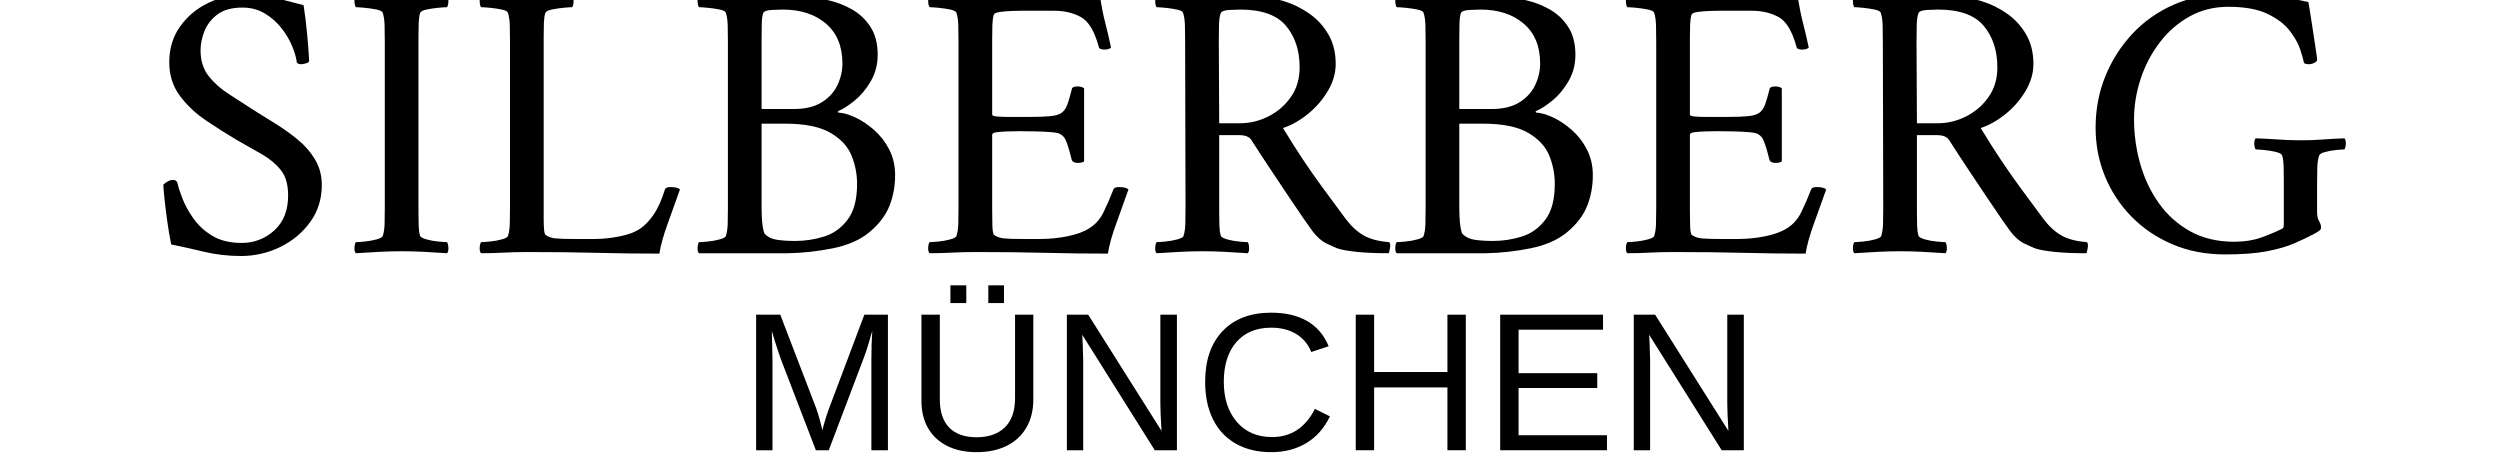
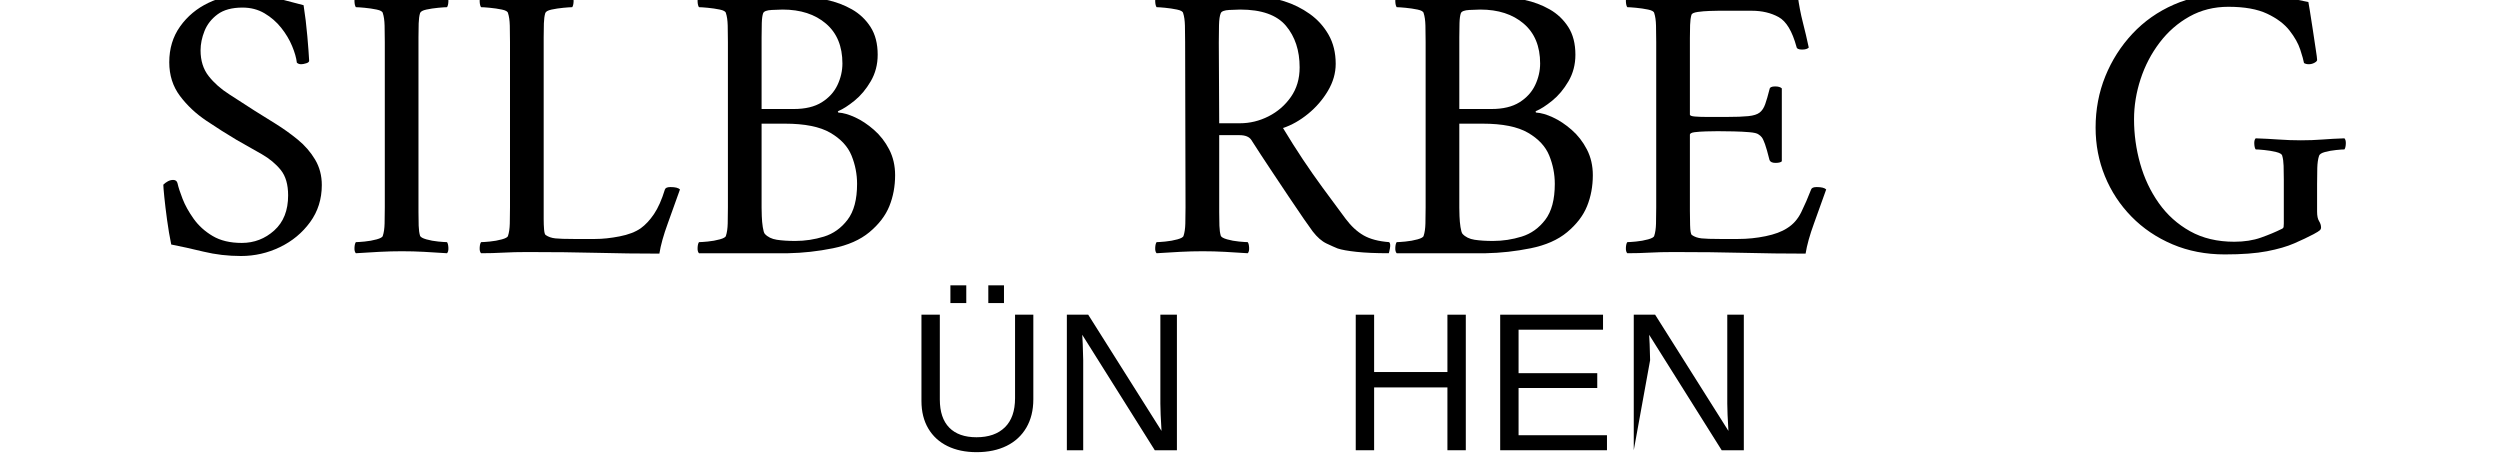
<svg xmlns="http://www.w3.org/2000/svg" version="1.0" preserveAspectRatio="xMidYMid meet" height="1500" viewBox="0 0 6000 1125" zoomAndPan="magnify" width="8000">
  <defs>
    <g />
    <clipPath id="f7ad4b525c">
      <path clip-rule="nonzero" d="M 48 0 L 430 0 L 430 615 L 48 615 Z M 48 0" />
    </clipPath>
    <clipPath id="113674ee70">
      <path clip-rule="nonzero" d="M 507 0 L 734 0 L 734 608 L 507 608 Z M 507 0" />
    </clipPath>
    <clipPath id="d6fc9a02fd">
      <path clip-rule="nonzero" d="M 807 0 L 1289 0 L 1289 609 L 807 609 Z M 807 0" />
    </clipPath>
    <clipPath id="4c40eb1323">
      <path clip-rule="nonzero" d="M 1330 0 L 1806 0 L 1806 608 L 1330 608 Z M 1330 0" />
    </clipPath>
    <clipPath id="d42cb0cc79">
      <path clip-rule="nonzero" d="M 1884 0 L 2366 0 L 2366 609 L 1884 609 Z M 1884 0" />
    </clipPath>
    <clipPath id="665ab3e9e0">
      <path clip-rule="nonzero" d="M 2429 0 L 2995 0 L 2995 608 L 2429 608 Z M 2429 0" />
    </clipPath>
    <clipPath id="b7d98db719">
      <path clip-rule="nonzero" d="M 3005 0 L 3480 0 L 3480 608 L 3005 608 Z M 3005 0" />
    </clipPath>
    <clipPath id="66b49de09d">
      <path clip-rule="nonzero" d="M 3558 0 L 4040 0 L 4040 609 L 3558 609 Z M 3558 0" />
    </clipPath>
    <clipPath id="974acc796d">
-       <path clip-rule="nonzero" d="M 4103 0 L 4670 0 L 4670 608 L 4103 608 Z M 4103 0" />
-     </clipPath>
+       </clipPath>
    <clipPath id="ffc07bd708">
      <path clip-rule="nonzero" d="M 4686 0 L 5288 0 L 5288 611 L 4686 611 Z M 4686 0" />
    </clipPath>
    <clipPath id="d5bb32e98e">
      <rect height="1125" y="0" width="5322" x="0" />
    </clipPath>
    <clipPath id="cc5c1e4278">
      <rect height="459" y="0" width="2466" x="0" />
    </clipPath>
  </defs>
  <g transform="matrix(1, 0, 0, 1, 343, -0)">
    <g clip-path="url(#d5bb32e98e)">
      <g clip-path="url(#f7ad4b525c)">
        <g fill-opacity="1" fill="#000000">
          <g transform="translate(3.316, 604.904)">
            <g>
              <path d="M 242.484 -618.094 C 262.141 -618.094 278.461 -616.984 291.453 -614.766 C 304.453 -612.547 317.766 -609.535 331.391 -605.734 C 345.023 -601.93 361.988 -597.492 382.281 -592.422 C 386.082 -568.328 389.094 -543.441 391.312 -517.766 C 393.531 -492.098 394.957 -472.926 395.594 -460.25 C 396.227 -457.082 394.008 -454.707 388.938 -453.125 C 383.863 -451.539 379.742 -450.75 376.578 -450.75 C 372.141 -450.75 368.648 -452.016 366.109 -454.547 C 364.836 -465.961 361.031 -479.273 354.688 -494.484 C 348.352 -509.691 339.641 -524.27 328.547 -538.219 C 317.453 -552.164 304.141 -563.734 288.609 -572.922 C 273.078 -582.117 255.484 -586.719 235.828 -586.719 C 210.473 -586.719 190.504 -581.328 175.922 -570.547 C 161.336 -559.766 150.875 -546.453 144.531 -530.609 C 138.195 -514.766 135.031 -499.238 135.031 -484.031 C 135.031 -459.301 141.523 -438.691 154.516 -422.203 C 167.516 -405.723 184 -391.145 203.969 -378.469 C 223.945 -365.789 244.078 -352.797 264.359 -339.484 C 279.578 -329.973 296.379 -319.508 314.766 -308.094 C 333.148 -296.688 350.898 -284.008 368.016 -270.062 C 385.129 -256.113 399.07 -240.102 409.844 -222.031 C 420.625 -203.969 426.016 -183.523 426.016 -160.703 C 426.016 -127.109 416.664 -97.473 397.969 -71.797 C 379.27 -46.117 355.18 -26.145 325.703 -11.875 C 296.223 2.383 265 9.516 232.031 9.516 C 200.969 9.516 171.008 6.031 142.156 -0.938 C 113.312 -7.914 87.477 -13.625 64.656 -18.062 C 60.852 -36.445 57.523 -56.098 54.672 -77.016 C 51.828 -97.941 49.609 -116.328 48.016 -132.172 C 46.43 -148.023 45.641 -157.852 45.641 -161.656 C 48.816 -164.832 52.461 -167.531 56.578 -169.75 C 60.703 -171.969 64.984 -173.078 69.422 -173.078 C 75.129 -173.078 78.613 -170.223 79.875 -164.516 C 81.781 -155.641 85.742 -143.438 91.766 -127.906 C 97.785 -112.375 106.66 -96.363 118.391 -79.875 C 130.117 -63.395 145.332 -49.609 164.031 -38.516 C 182.738 -27.422 206.039 -21.875 233.938 -21.875 C 263.727 -21.875 289.719 -31.859 311.906 -51.828 C 334.094 -71.797 345.188 -99.848 345.188 -135.984 C 345.188 -161.973 339.32 -182.258 327.594 -196.844 C 315.863 -211.426 300.648 -224.102 281.953 -234.875 C 263.254 -245.656 243.125 -257.066 221.562 -269.109 C 198.113 -283.055 173.867 -298.43 148.828 -315.234 C 123.785 -332.035 102.703 -351.848 85.578 -374.672 C 68.461 -397.492 59.906 -424.438 59.906 -455.5 C 59.906 -488.469 68.617 -517.148 86.047 -541.547 C 103.484 -565.953 126.148 -584.812 154.047 -598.125 C 181.941 -611.438 211.422 -618.094 242.484 -618.094 Z M 242.484 -618.094" />
            </g>
          </g>
        </g>
      </g>
      <g clip-path="url(#113674ee70)">
        <g fill-opacity="1" fill="#000000">
          <g transform="translate(469.252, 604.904)">
            <g>
              <path d="M 152.156 -610.484 C 170.539 -610.484 188.445 -610.957 205.875 -611.906 C 223.312 -612.863 241.539 -613.66 260.562 -614.297 C 263.094 -611.754 264.195 -607.312 263.875 -600.969 C 263.562 -594.633 262.457 -590.195 260.562 -587.656 C 256.75 -587.656 249.77 -587.18 239.625 -586.234 C 229.488 -585.285 219.984 -583.859 211.109 -581.953 C 202.234 -580.055 197.16 -577.207 195.891 -573.406 C 193.992 -567.062 192.883 -558.816 192.562 -548.672 C 192.25 -538.523 192.094 -527.43 192.094 -515.391 C 192.094 -513.492 192.094 -511.594 192.094 -509.688 C 192.094 -507.789 192.094 -505.895 192.094 -504 L 192.094 -107.453 C 192.094 -105.555 192.094 -103.656 192.094 -101.75 C 192.094 -99.844 192.094 -97.941 192.094 -96.047 C 192.094 -84.004 192.25 -73.066 192.562 -63.234 C 192.883 -53.41 193.992 -45.328 195.891 -38.984 C 197.16 -35.816 202.234 -32.961 211.109 -30.422 C 219.984 -27.891 229.488 -26.148 239.625 -25.203 C 249.77 -24.254 256.75 -23.781 260.562 -23.781 C 262.457 -21.238 263.562 -16.797 263.875 -10.453 C 264.195 -4.117 263.094 0.316 260.562 2.859 C 241.539 1.586 223.312 0.477 205.875 -0.469 C 188.445 -1.426 170.539 -1.906 152.156 -1.906 C 134.406 -1.906 116.336 -1.426 97.953 -0.469 C 79.566 0.477 60.863 1.586 41.844 2.859 C 39.301 0.316 38.188 -4.117 38.5 -10.453 C 38.82 -16.797 39.938 -21.238 41.844 -23.781 C 45.645 -23.781 52.617 -24.254 62.766 -25.203 C 72.91 -26.148 82.578 -27.891 91.766 -30.422 C 100.953 -32.961 105.863 -35.816 106.5 -38.984 C 109.039 -46.598 110.469 -56.426 110.781 -68.469 C 111.102 -80.508 111.266 -93.504 111.266 -107.453 L 111.266 -504 C 111.266 -517.938 111.102 -531.082 110.781 -543.438 C 110.469 -555.801 109.039 -565.789 106.5 -573.406 C 105.863 -577.207 100.953 -580.055 91.766 -581.953 C 82.578 -583.859 72.91 -585.285 62.766 -586.234 C 52.617 -587.18 45.645 -587.656 41.844 -587.656 C 39.938 -590.195 38.82 -594.633 38.5 -600.969 C 38.188 -607.312 39.301 -611.754 41.844 -614.297 C 60.863 -613.66 79.566 -612.863 97.953 -611.906 C 116.336 -610.957 134.406 -610.484 152.156 -610.484 Z M 152.156 -610.484" />
            </g>
          </g>
        </g>
      </g>
      <g clip-path="url(#d6fc9a02fd)">
        <g fill-opacity="1" fill="#000000">
          <g transform="translate(769.734, 604.904)">
            <g>
              <path d="M 192.094 -107.453 C 192.094 -106.18 192.094 -104.281 192.094 -101.75 C 192.094 -96.039 192.094 -88.586 192.094 -79.391 C 192.094 -70.203 192.406 -61.805 193.031 -54.203 C 193.664 -46.598 194.938 -42.16 196.844 -40.891 C 203.188 -36.453 210.953 -33.754 220.141 -32.797 C 229.336 -31.848 243.758 -31.375 263.406 -31.375 L 315.719 -31.375 C 333.469 -31.375 352.957 -33.438 374.188 -37.562 C 395.426 -41.688 412.383 -48.188 425.062 -57.062 C 436.477 -65.301 447.098 -76.707 456.922 -91.281 C 466.754 -105.863 475.473 -125.52 483.078 -150.25 C 484.348 -154.051 488.785 -155.953 496.391 -155.953 C 507.785 -155.953 515.391 -154.051 519.203 -150.25 C 510.336 -124.883 500.672 -97.938 490.203 -69.406 C 479.742 -40.883 472.93 -16.484 469.766 3.797 C 419.68 3.797 369.914 3.16 320.469 1.891 C 271.02 0.629 215.227 0 153.094 0 C 131.539 0 112.207 0.473 95.094 1.422 C 77.977 2.379 60.227 2.859 41.844 2.859 C 39.301 0.316 38.188 -4.117 38.5 -10.453 C 38.82 -16.797 39.938 -21.238 41.844 -23.781 C 45.645 -23.781 52.617 -24.254 62.766 -25.203 C 72.91 -26.148 82.578 -27.891 91.766 -30.422 C 100.953 -32.961 105.863 -35.816 106.5 -38.984 C 109.039 -46.598 110.469 -56.426 110.781 -68.469 C 111.102 -80.508 111.266 -93.504 111.266 -107.453 L 111.266 -504 C 111.266 -517.938 111.102 -531.082 110.781 -543.438 C 110.469 -555.801 109.039 -565.789 106.5 -573.406 C 105.863 -577.207 100.953 -580.055 91.766 -581.953 C 82.578 -583.859 72.91 -585.285 62.766 -586.234 C 52.617 -587.18 45.645 -587.656 41.844 -587.656 C 39.938 -590.195 38.82 -594.633 38.5 -600.969 C 38.188 -607.312 39.301 -611.754 41.844 -614.297 C 60.863 -613.66 79.566 -612.863 97.953 -611.906 C 116.336 -610.957 134.406 -610.484 152.156 -610.484 C 170.539 -610.484 188.445 -610.957 205.875 -611.906 C 223.312 -612.863 241.539 -613.66 260.562 -614.297 C 263.094 -611.754 264.195 -607.312 263.875 -600.969 C 263.562 -594.633 262.457 -590.195 260.562 -587.656 C 256.75 -587.656 249.77 -587.18 239.625 -586.234 C 229.488 -585.285 219.984 -583.859 211.109 -581.953 C 202.234 -580.055 197.16 -577.207 195.891 -573.406 C 193.992 -567.062 192.883 -558.816 192.562 -548.672 C 192.25 -538.523 192.094 -527.43 192.094 -515.391 C 192.094 -513.492 192.094 -511.594 192.094 -509.688 C 192.094 -507.789 192.094 -505.895 192.094 -504 Z M 192.094 -107.453" />
            </g>
          </g>
        </g>
      </g>
      <g clip-path="url(#4c40eb1323)">
        <g fill-opacity="1" fill="#000000">
          <g transform="translate(1292.723, 604.904)">
            <g>
              <path d="M 283.375 -612.391 C 304.301 -612.391 325.859 -610.008 348.047 -605.25 C 370.234 -600.5 390.52 -592.895 408.906 -582.438 C 427.289 -571.977 442.188 -557.867 453.594 -540.109 C 465.008 -522.359 470.719 -500.176 470.719 -473.562 C 470.719 -450.102 465.172 -428.863 454.078 -409.844 C 442.984 -390.832 429.984 -375.301 415.078 -363.25 C 400.18 -351.207 387.348 -342.969 376.578 -338.531 C 374.672 -337.258 374.672 -335.992 376.578 -334.734 C 387.984 -334.098 401.289 -330.289 416.5 -323.312 C 431.719 -316.344 446.773 -306.359 461.672 -293.359 C 476.578 -280.367 488.781 -264.68 498.281 -246.297 C 507.789 -227.91 512.547 -207.305 512.547 -184.484 C 512.547 -157.859 507.953 -133.133 498.766 -110.312 C 489.578 -87.488 473.57 -66.566 450.75 -47.547 C 428.562 -29.16 399.398 -16.32 363.266 -9.031 C 327.129 -1.738 291.305 2.223 255.797 2.859 L 41.844 2.859 C 39.301 0.316 38.188 -4.117 38.5 -10.453 C 38.82 -16.797 39.938 -21.238 41.844 -23.781 C 45.645 -23.781 52.617 -24.254 62.766 -25.203 C 72.91 -26.148 82.578 -27.891 91.766 -30.422 C 100.953 -32.961 105.863 -35.816 106.5 -38.984 C 109.039 -46.598 110.469 -56.426 110.781 -68.469 C 111.102 -80.508 111.266 -93.504 111.266 -107.453 L 111.266 -504 C 111.266 -517.938 111.102 -531.082 110.781 -543.438 C 110.469 -555.801 109.039 -565.789 106.5 -573.406 C 105.863 -577.207 100.953 -580.055 91.766 -581.953 C 82.578 -583.859 72.91 -585.285 62.766 -586.234 C 52.617 -587.18 45.645 -587.656 41.844 -587.656 C 39.938 -590.195 38.82 -594.633 38.5 -600.969 C 38.188 -607.312 39.301 -611.754 41.844 -614.297 C 60.863 -613.66 79.566 -612.863 97.953 -611.906 C 116.336 -610.957 134.406 -610.484 152.156 -610.484 C 170.539 -610.484 190.191 -610.801 211.109 -611.438 C 232.023 -612.07 256.113 -612.391 283.375 -612.391 Z M 192.094 -308.109 L 192.094 -106.5 C 192.094 -102.062 192.25 -95.242 192.562 -86.047 C 192.883 -76.859 193.676 -68.145 194.938 -59.906 C 196.207 -51.664 197.797 -46.281 199.703 -43.75 C 206.672 -36.133 216.336 -31.375 228.703 -29.469 C 241.066 -27.57 255.805 -26.625 272.922 -26.625 C 296.379 -26.625 319.359 -30.109 341.859 -37.078 C 364.367 -44.055 383.227 -57.531 398.438 -77.5 C 413.656 -97.469 421.266 -126.156 421.266 -163.562 C 421.266 -187.02 416.828 -209.68 407.953 -231.547 C 399.078 -253.422 382.117 -271.648 357.078 -286.234 C 332.035 -300.816 295.738 -308.109 248.188 -308.109 Z M 192.094 -343.281 L 269.109 -343.281 C 297.004 -343.281 319.508 -348.672 336.625 -359.453 C 353.75 -370.234 366.27 -384.02 374.188 -400.812 C 382.113 -417.613 386.078 -434.891 386.078 -452.641 C 386.078 -493.836 372.922 -525.688 346.609 -548.188 C 320.305 -570.695 285.598 -581.953 242.484 -581.953 C 236.785 -581.953 228.07 -581.633 216.344 -581 C 204.613 -580.375 197.797 -577.844 195.891 -573.406 C 193.992 -568.332 192.883 -560.406 192.562 -549.625 C 192.25 -538.844 192.094 -527.43 192.094 -515.391 C 192.094 -512.867 192.094 -510.656 192.094 -508.75 C 192.094 -506.852 192.094 -504.953 192.094 -503.047 Z M 192.094 -343.281" />
            </g>
          </g>
        </g>
      </g>
      <g clip-path="url(#d42cb0cc79)">
        <g fill-opacity="1" fill="#000000">
          <g transform="translate(1846.142, 604.904)">
            <g>
-               <path d="M 152.156 -610.484 C 195.895 -610.484 244.07 -611.43 296.688 -613.328 C 349.312 -615.234 400.664 -616.188 450.75 -616.188 C 453.914 -592.727 458.035 -571.172 463.109 -551.516 C 468.18 -531.867 472.938 -511.594 477.375 -490.688 C 474.195 -487.508 468.805 -485.922 461.203 -485.922 C 452.961 -485.922 448.523 -488.141 447.891 -492.578 C 437.742 -529.973 423.477 -553.742 405.094 -563.891 C 386.707 -574.035 365.156 -579.109 340.438 -579.109 L 260.562 -579.109 C 256.75 -579.109 249.77 -578.945 239.625 -578.625 C 229.488 -578.312 219.984 -577.52 211.109 -576.25 C 202.234 -574.977 197.16 -572.758 195.891 -569.594 C 193.992 -563.258 192.883 -555.02 192.562 -544.875 C 192.25 -534.727 192.094 -524.266 192.094 -513.484 C 192.094 -509.055 192.094 -505.578 192.094 -503.047 L 192.094 -329.969 C 192.094 -327.438 196.211 -325.852 204.453 -325.219 C 212.691 -324.582 221.883 -324.266 232.031 -324.266 L 280.531 -324.266 C 302.719 -324.266 319.988 -324.898 332.344 -326.172 C 344.707 -327.441 353.742 -330.297 359.453 -334.734 C 365.16 -339.172 369.598 -345.828 372.766 -354.703 C 375.93 -363.578 379.422 -375.617 383.234 -390.828 C 383.859 -395.266 388.297 -397.484 396.547 -397.484 C 404.148 -397.484 409.535 -395.898 412.703 -392.734 L 412.703 -217.766 C 410.172 -215.234 405.098 -213.969 397.484 -213.969 C 389.879 -213.969 385.129 -216.188 383.234 -220.625 C 378.797 -238.375 375.148 -251.207 372.297 -259.125 C 369.441 -267.051 366.906 -272.441 364.688 -275.297 C 362.469 -278.148 359.773 -280.523 356.609 -282.422 C 353.43 -284.961 346.133 -286.707 334.719 -287.656 C 323.312 -288.602 310.789 -289.234 297.156 -289.547 C 283.531 -289.867 270.695 -290.031 258.656 -290.031 C 250.414 -290.031 241.062 -289.867 230.594 -289.547 C 220.133 -289.234 211.102 -288.602 203.5 -287.656 C 195.895 -286.707 192.094 -284.648 192.094 -281.484 L 192.094 -104.609 C 192.094 -103.336 192.094 -101.43 192.094 -98.891 C 192.094 -90.016 192.25 -78.602 192.562 -64.656 C 192.883 -50.719 194.312 -42.797 196.844 -40.891 C 203.188 -36.453 210.953 -33.754 220.141 -32.797 C 229.336 -31.848 243.758 -31.375 263.406 -31.375 L 308.109 -31.375 C 330.297 -31.375 352.164 -33.594 373.719 -38.031 C 395.27 -42.469 412.383 -48.812 425.062 -57.062 C 439.645 -65.938 451.055 -78.77 459.297 -95.562 C 467.547 -112.363 475.473 -130.594 483.078 -150.25 C 484.348 -154.051 488.785 -155.953 496.391 -155.953 C 507.785 -155.953 515.391 -154.051 519.203 -150.25 C 510.336 -124.883 500.672 -97.938 490.203 -69.406 C 479.742 -40.883 472.93 -16.484 469.766 3.797 C 419.68 3.797 369.914 3.16 320.469 1.891 C 271.02 0.629 215.227 0 153.094 0 C 131.539 0 112.207 0.473 95.094 1.422 C 77.977 2.379 60.227 2.859 41.844 2.859 C 39.301 0.316 38.188 -4.117 38.5 -10.453 C 38.82 -16.797 39.938 -21.238 41.844 -23.781 C 45.645 -23.781 52.617 -24.254 62.766 -25.203 C 72.91 -26.148 82.578 -27.891 91.766 -30.422 C 100.953 -32.961 105.863 -35.816 106.5 -38.984 C 109.039 -46.598 110.469 -56.426 110.781 -68.469 C 111.102 -80.508 111.266 -93.504 111.266 -107.453 L 111.266 -504 C 111.266 -517.938 111.102 -531.082 110.781 -543.438 C 110.469 -555.801 109.039 -565.789 106.5 -573.406 C 105.863 -577.207 100.953 -580.055 91.766 -581.953 C 82.578 -583.859 72.91 -585.285 62.766 -586.234 C 52.617 -587.18 45.645 -587.656 41.844 -587.656 C 39.938 -590.195 38.82 -594.633 38.5 -600.969 C 38.188 -607.312 39.301 -611.754 41.844 -614.297 C 60.863 -613.66 79.566 -612.863 97.953 -611.906 C 116.336 -610.957 134.406 -610.484 152.156 -610.484 Z M 152.156 -610.484" />
-             </g>
+               </g>
          </g>
        </g>
      </g>
      <g clip-path="url(#665ab3e9e0)">
        <g fill-opacity="1" fill="#000000">
          <g transform="translate(2391.002, 604.904)">
            <g>
              <path d="M 283.375 -612.391 C 304.301 -612.391 325.859 -608.898 348.047 -601.922 C 370.234 -594.953 390.676 -584.812 409.375 -571.5 C 428.082 -558.188 443.141 -541.547 454.547 -521.578 C 465.961 -501.617 471.672 -478.328 471.672 -451.703 C 471.672 -429.504 465.488 -407.945 453.125 -387.031 C 440.758 -366.113 424.91 -347.727 405.578 -331.875 C 386.242 -316.031 366.113 -304.617 345.188 -297.641 C 361.676 -270.379 377.523 -245.336 392.734 -222.516 C 407.953 -199.691 423.801 -177.023 440.281 -154.516 C 456.77 -132.016 475.156 -107.133 495.438 -79.875 C 508.738 -62.125 523.156 -48.812 538.688 -39.938 C 554.219 -31.062 574.664 -25.676 600.031 -23.781 C 602.562 -21.238 603.191 -16.477 601.922 -9.5 C 600.66 -2.531 599.711 1.586 599.078 2.859 C 568.016 2.859 542.18 1.75 521.578 -0.469 C 500.984 -2.688 485.93 -5.383 476.422 -8.562 C 470.078 -11.094 461.195 -15.051 449.781 -20.438 C 438.375 -25.832 427.285 -35.504 416.516 -49.453 C 412.711 -54.523 405.738 -64.348 395.594 -78.922 C 385.445 -93.504 373.398 -111.254 359.453 -132.172 C 345.504 -153.098 330.602 -175.445 314.75 -199.219 C 298.906 -222.988 283.691 -246.285 269.109 -269.109 C 264.047 -276.723 254.539 -280.531 240.594 -280.531 L 192.094 -280.531 L 192.094 -107.453 C 192.094 -105.555 192.094 -103.656 192.094 -101.75 C 192.094 -99.844 192.094 -97.941 192.094 -96.047 C 192.094 -84.004 192.25 -73.066 192.562 -63.234 C 192.883 -53.41 193.992 -45.328 195.891 -38.984 C 197.16 -35.816 202.234 -32.961 211.109 -30.422 C 219.984 -27.891 229.488 -26.148 239.625 -25.203 C 249.77 -24.254 256.75 -23.781 260.562 -23.781 C 262.457 -21.238 263.562 -16.797 263.875 -10.453 C 264.195 -4.117 263.094 0.316 260.562 2.859 C 241.539 1.586 223.312 0.477 205.875 -0.469 C 188.445 -1.426 170.539 -1.906 152.156 -1.906 C 134.406 -1.906 116.336 -1.426 97.953 -0.469 C 79.566 0.477 60.863 1.586 41.844 2.859 C 39.301 0.316 38.188 -4.117 38.5 -10.453 C 38.82 -16.797 39.938 -21.238 41.844 -23.781 C 45.645 -23.781 52.617 -24.254 62.766 -25.203 C 72.91 -26.148 82.578 -27.891 91.766 -30.422 C 100.953 -32.961 105.863 -35.816 106.5 -38.984 C 109.039 -46.598 110.469 -56.426 110.781 -68.469 C 111.102 -80.508 111.266 -93.504 111.266 -107.453 L 110.312 -504 C 110.312 -517.938 110.148 -531.082 109.828 -543.438 C 109.516 -555.801 108.086 -565.789 105.547 -573.406 C 104.922 -577.207 100.008 -580.055 90.812 -581.953 C 81.625 -583.859 72.113 -585.285 62.281 -586.234 C 52.457 -587.18 45.645 -587.656 41.844 -587.656 C 39.938 -590.195 38.82 -594.633 38.5 -600.969 C 38.188 -607.312 39.301 -611.754 41.844 -614.297 C 60.863 -613.66 79.406 -612.863 97.469 -611.906 C 115.539 -610.957 133.453 -610.484 151.203 -610.484 C 169.586 -610.484 189.395 -610.801 210.625 -611.438 C 231.863 -612.07 256.113 -612.391 283.375 -612.391 Z M 385.125 -443.141 C 385.125 -483.711 374.188 -516.988 352.312 -542.969 C 330.445 -568.957 293.836 -581.953 242.484 -581.953 C 236.785 -581.953 228.07 -581.633 216.344 -581 C 204.613 -580.375 197.797 -577.844 195.891 -573.406 C 193.359 -567.695 191.93 -558.023 191.609 -544.391 C 191.297 -530.766 191.141 -516.984 191.141 -503.047 L 192.094 -309.062 L 241.531 -309.062 C 265.625 -309.062 288.602 -314.609 310.469 -325.703 C 332.344 -336.797 350.254 -352.328 364.203 -372.297 C 378.148 -392.266 385.125 -415.879 385.125 -443.141 Z M 385.125 -443.141" />
            </g>
          </g>
        </g>
      </g>
      <g clip-path="url(#b7d98db719)">
        <g fill-opacity="1" fill="#000000">
          <g transform="translate(2967.242, 604.904)">
            <g>
              <path d="M 283.375 -612.391 C 304.301 -612.391 325.859 -610.008 348.047 -605.25 C 370.234 -600.5 390.52 -592.895 408.906 -582.438 C 427.289 -571.977 442.188 -557.867 453.594 -540.109 C 465.008 -522.359 470.719 -500.176 470.719 -473.562 C 470.719 -450.102 465.172 -428.863 454.078 -409.844 C 442.984 -390.832 429.984 -375.301 415.078 -363.25 C 400.18 -351.207 387.348 -342.969 376.578 -338.531 C 374.672 -337.258 374.672 -335.992 376.578 -334.734 C 387.984 -334.098 401.289 -330.289 416.5 -323.312 C 431.719 -316.344 446.773 -306.359 461.672 -293.359 C 476.578 -280.367 488.781 -264.68 498.281 -246.297 C 507.789 -227.91 512.547 -207.305 512.547 -184.484 C 512.547 -157.859 507.953 -133.133 498.766 -110.312 C 489.578 -87.488 473.57 -66.566 450.75 -47.547 C 428.562 -29.16 399.398 -16.32 363.266 -9.031 C 327.129 -1.738 291.305 2.223 255.797 2.859 L 41.844 2.859 C 39.301 0.316 38.188 -4.117 38.5 -10.453 C 38.82 -16.797 39.938 -21.238 41.844 -23.781 C 45.645 -23.781 52.617 -24.254 62.766 -25.203 C 72.91 -26.148 82.578 -27.891 91.766 -30.422 C 100.953 -32.961 105.863 -35.816 106.5 -38.984 C 109.039 -46.598 110.469 -56.426 110.781 -68.469 C 111.102 -80.508 111.266 -93.504 111.266 -107.453 L 111.266 -504 C 111.266 -517.938 111.102 -531.082 110.781 -543.438 C 110.469 -555.801 109.039 -565.789 106.5 -573.406 C 105.863 -577.207 100.953 -580.055 91.766 -581.953 C 82.578 -583.859 72.91 -585.285 62.766 -586.234 C 52.617 -587.18 45.645 -587.656 41.844 -587.656 C 39.938 -590.195 38.82 -594.633 38.5 -600.969 C 38.188 -607.312 39.301 -611.754 41.844 -614.297 C 60.863 -613.66 79.566 -612.863 97.953 -611.906 C 116.336 -610.957 134.406 -610.484 152.156 -610.484 C 170.539 -610.484 190.191 -610.801 211.109 -611.438 C 232.023 -612.07 256.113 -612.391 283.375 -612.391 Z M 192.094 -308.109 L 192.094 -106.5 C 192.094 -102.062 192.25 -95.242 192.562 -86.047 C 192.883 -76.859 193.676 -68.145 194.938 -59.906 C 196.207 -51.664 197.797 -46.281 199.703 -43.75 C 206.672 -36.133 216.336 -31.375 228.703 -29.469 C 241.066 -27.57 255.805 -26.625 272.922 -26.625 C 296.379 -26.625 319.359 -30.109 341.859 -37.078 C 364.367 -44.055 383.227 -57.531 398.438 -77.5 C 413.656 -97.469 421.266 -126.156 421.266 -163.562 C 421.266 -187.02 416.828 -209.68 407.953 -231.547 C 399.078 -253.422 382.117 -271.648 357.078 -286.234 C 332.035 -300.816 295.738 -308.109 248.188 -308.109 Z M 192.094 -343.281 L 269.109 -343.281 C 297.004 -343.281 319.508 -348.672 336.625 -359.453 C 353.75 -370.234 366.27 -384.02 374.188 -400.812 C 382.113 -417.613 386.078 -434.891 386.078 -452.641 C 386.078 -493.836 372.922 -525.688 346.609 -548.188 C 320.305 -570.695 285.598 -581.953 242.484 -581.953 C 236.785 -581.953 228.07 -581.633 216.344 -581 C 204.613 -580.375 197.797 -577.844 195.891 -573.406 C 193.992 -568.332 192.883 -560.406 192.562 -549.625 C 192.25 -538.844 192.094 -527.43 192.094 -515.391 C 192.094 -512.867 192.094 -510.656 192.094 -508.75 C 192.094 -506.852 192.094 -504.953 192.094 -503.047 Z M 192.094 -343.281" />
            </g>
          </g>
        </g>
      </g>
      <g clip-path="url(#66b49de09d)">
        <g fill-opacity="1" fill="#000000">
          <g transform="translate(3520.66, 604.904)">
            <g>
              <path d="M 152.156 -610.484 C 195.895 -610.484 244.07 -611.43 296.688 -613.328 C 349.312 -615.234 400.664 -616.188 450.75 -616.188 C 453.914 -592.727 458.035 -571.172 463.109 -551.516 C 468.18 -531.867 472.938 -511.594 477.375 -490.688 C 474.195 -487.508 468.805 -485.922 461.203 -485.922 C 452.961 -485.922 448.523 -488.141 447.891 -492.578 C 437.742 -529.973 423.477 -553.742 405.094 -563.891 C 386.707 -574.035 365.156 -579.109 340.438 -579.109 L 260.562 -579.109 C 256.75 -579.109 249.77 -578.945 239.625 -578.625 C 229.488 -578.312 219.984 -577.52 211.109 -576.25 C 202.234 -574.977 197.16 -572.758 195.891 -569.594 C 193.992 -563.258 192.883 -555.02 192.562 -544.875 C 192.25 -534.727 192.094 -524.266 192.094 -513.484 C 192.094 -509.055 192.094 -505.578 192.094 -503.047 L 192.094 -329.969 C 192.094 -327.438 196.211 -325.852 204.453 -325.219 C 212.691 -324.582 221.883 -324.266 232.031 -324.266 L 280.531 -324.266 C 302.719 -324.266 319.988 -324.898 332.344 -326.172 C 344.707 -327.441 353.742 -330.297 359.453 -334.734 C 365.16 -339.172 369.598 -345.828 372.766 -354.703 C 375.93 -363.578 379.422 -375.617 383.234 -390.828 C 383.859 -395.266 388.297 -397.484 396.547 -397.484 C 404.148 -397.484 409.535 -395.898 412.703 -392.734 L 412.703 -217.766 C 410.172 -215.234 405.098 -213.969 397.484 -213.969 C 389.879 -213.969 385.129 -216.188 383.234 -220.625 C 378.797 -238.375 375.148 -251.207 372.297 -259.125 C 369.441 -267.051 366.906 -272.441 364.688 -275.297 C 362.469 -278.148 359.773 -280.523 356.609 -282.422 C 353.43 -284.961 346.133 -286.707 334.719 -287.656 C 323.312 -288.602 310.789 -289.234 297.156 -289.547 C 283.531 -289.867 270.695 -290.031 258.656 -290.031 C 250.414 -290.031 241.062 -289.867 230.594 -289.547 C 220.133 -289.234 211.102 -288.602 203.5 -287.656 C 195.895 -286.707 192.094 -284.648 192.094 -281.484 L 192.094 -104.609 C 192.094 -103.336 192.094 -101.43 192.094 -98.891 C 192.094 -90.016 192.25 -78.602 192.562 -64.656 C 192.883 -50.719 194.312 -42.797 196.844 -40.891 C 203.188 -36.453 210.953 -33.754 220.141 -32.797 C 229.336 -31.848 243.758 -31.375 263.406 -31.375 L 308.109 -31.375 C 330.297 -31.375 352.164 -33.594 373.719 -38.031 C 395.27 -42.469 412.383 -48.812 425.062 -57.062 C 439.645 -65.938 451.055 -78.77 459.297 -95.562 C 467.547 -112.363 475.473 -130.594 483.078 -150.25 C 484.348 -154.051 488.785 -155.953 496.391 -155.953 C 507.785 -155.953 515.391 -154.051 519.203 -150.25 C 510.336 -124.883 500.672 -97.938 490.203 -69.406 C 479.742 -40.883 472.93 -16.484 469.766 3.797 C 419.68 3.797 369.914 3.16 320.469 1.891 C 271.02 0.629 215.227 0 153.094 0 C 131.539 0 112.207 0.473 95.094 1.422 C 77.977 2.379 60.227 2.859 41.844 2.859 C 39.301 0.316 38.188 -4.117 38.5 -10.453 C 38.82 -16.797 39.938 -21.238 41.844 -23.781 C 45.645 -23.781 52.617 -24.254 62.766 -25.203 C 72.91 -26.148 82.578 -27.891 91.766 -30.422 C 100.953 -32.961 105.863 -35.816 106.5 -38.984 C 109.039 -46.598 110.469 -56.426 110.781 -68.469 C 111.102 -80.508 111.266 -93.504 111.266 -107.453 L 111.266 -504 C 111.266 -517.938 111.102 -531.082 110.781 -543.438 C 110.469 -555.801 109.039 -565.789 106.5 -573.406 C 105.863 -577.207 100.953 -580.055 91.766 -581.953 C 82.578 -583.859 72.91 -585.285 62.766 -586.234 C 52.617 -587.18 45.645 -587.656 41.844 -587.656 C 39.938 -590.195 38.82 -594.633 38.5 -600.969 C 38.188 -607.312 39.301 -611.754 41.844 -614.297 C 60.863 -613.66 79.566 -612.863 97.953 -611.906 C 116.336 -610.957 134.406 -610.484 152.156 -610.484 Z M 152.156 -610.484" />
            </g>
          </g>
        </g>
      </g>
      <g clip-path="url(#974acc796d)">
        <g fill-opacity="1" fill="#000000">
          <g transform="translate(4065.52, 604.904)">
            <g>
              <path d="M 283.375 -612.391 C 304.301 -612.391 325.859 -608.898 348.047 -601.922 C 370.234 -594.953 390.676 -584.812 409.375 -571.5 C 428.082 -558.188 443.141 -541.547 454.547 -521.578 C 465.961 -501.617 471.672 -478.328 471.672 -451.703 C 471.672 -429.504 465.488 -407.945 453.125 -387.031 C 440.758 -366.113 424.91 -347.727 405.578 -331.875 C 386.242 -316.031 366.113 -304.617 345.188 -297.641 C 361.676 -270.379 377.523 -245.336 392.734 -222.516 C 407.953 -199.691 423.801 -177.023 440.281 -154.516 C 456.77 -132.016 475.156 -107.133 495.438 -79.875 C 508.738 -62.125 523.156 -48.812 538.688 -39.938 C 554.219 -31.062 574.664 -25.676 600.031 -23.781 C 602.562 -21.238 603.191 -16.477 601.922 -9.5 C 600.66 -2.531 599.711 1.586 599.078 2.859 C 568.016 2.859 542.18 1.75 521.578 -0.469 C 500.984 -2.688 485.93 -5.383 476.422 -8.562 C 470.078 -11.094 461.195 -15.051 449.781 -20.438 C 438.375 -25.832 427.285 -35.504 416.516 -49.453 C 412.711 -54.523 405.738 -64.348 395.594 -78.922 C 385.445 -93.504 373.398 -111.254 359.453 -132.172 C 345.504 -153.098 330.602 -175.445 314.75 -199.219 C 298.906 -222.988 283.691 -246.285 269.109 -269.109 C 264.047 -276.723 254.539 -280.531 240.594 -280.531 L 192.094 -280.531 L 192.094 -107.453 C 192.094 -105.555 192.094 -103.656 192.094 -101.75 C 192.094 -99.844 192.094 -97.941 192.094 -96.047 C 192.094 -84.004 192.25 -73.066 192.562 -63.234 C 192.883 -53.41 193.992 -45.328 195.891 -38.984 C 197.16 -35.816 202.234 -32.961 211.109 -30.422 C 219.984 -27.891 229.488 -26.148 239.625 -25.203 C 249.77 -24.254 256.75 -23.781 260.562 -23.781 C 262.457 -21.238 263.562 -16.797 263.875 -10.453 C 264.195 -4.117 263.094 0.316 260.562 2.859 C 241.539 1.586 223.312 0.477 205.875 -0.469 C 188.445 -1.426 170.539 -1.906 152.156 -1.906 C 134.406 -1.906 116.336 -1.426 97.953 -0.469 C 79.566 0.477 60.863 1.586 41.844 2.859 C 39.301 0.316 38.188 -4.117 38.5 -10.453 C 38.82 -16.797 39.938 -21.238 41.844 -23.781 C 45.645 -23.781 52.617 -24.254 62.766 -25.203 C 72.91 -26.148 82.578 -27.891 91.766 -30.422 C 100.953 -32.961 105.863 -35.816 106.5 -38.984 C 109.039 -46.598 110.469 -56.426 110.781 -68.469 C 111.102 -80.508 111.266 -93.504 111.266 -107.453 L 110.312 -504 C 110.312 -517.938 110.148 -531.082 109.828 -543.438 C 109.516 -555.801 108.086 -565.789 105.547 -573.406 C 104.922 -577.207 100.008 -580.055 90.812 -581.953 C 81.625 -583.859 72.113 -585.285 62.281 -586.234 C 52.457 -587.18 45.645 -587.656 41.844 -587.656 C 39.938 -590.195 38.82 -594.633 38.5 -600.969 C 38.188 -607.312 39.301 -611.754 41.844 -614.297 C 60.863 -613.66 79.406 -612.863 97.469 -611.906 C 115.539 -610.957 133.453 -610.484 151.203 -610.484 C 169.586 -610.484 189.395 -610.801 210.625 -611.438 C 231.863 -612.07 256.113 -612.391 283.375 -612.391 Z M 385.125 -443.141 C 385.125 -483.711 374.188 -516.988 352.312 -542.969 C 330.445 -568.957 293.836 -581.953 242.484 -581.953 C 236.785 -581.953 228.07 -581.633 216.344 -581 C 204.613 -580.375 197.797 -577.844 195.891 -573.406 C 193.359 -567.695 191.93 -558.023 191.609 -544.391 C 191.297 -530.766 191.141 -516.984 191.141 -503.047 L 192.094 -309.062 L 241.531 -309.062 C 265.625 -309.062 288.602 -314.609 310.469 -325.703 C 332.344 -336.797 350.254 -352.328 364.203 -372.297 C 378.148 -392.266 385.125 -415.879 385.125 -443.141 Z M 385.125 -443.141" />
            </g>
          </g>
        </g>
      </g>
      <g clip-path="url(#ffc07bd708)">
        <g fill-opacity="1" fill="#000000">
          <g transform="translate(4641.76, 604.904)">
            <g>
              <path d="M 496.391 -162.609 C 496.391 -164.516 496.391 -166.414 496.391 -168.312 C 496.391 -170.219 496.391 -172.117 496.391 -174.016 C 496.391 -186.066 496.227 -197.004 495.906 -206.828 C 495.594 -216.648 494.484 -224.734 492.578 -231.078 C 491.953 -234.879 487.039 -237.891 477.844 -240.109 C 468.656 -242.328 459.145 -243.91 449.312 -244.859 C 439.488 -245.816 432.676 -246.297 428.875 -246.297 C 426.969 -248.828 425.852 -253.258 425.531 -259.594 C 425.219 -265.938 426.332 -270.379 428.875 -272.922 C 447.895 -272.285 466.281 -271.332 484.031 -270.062 C 501.781 -268.801 519.523 -268.172 537.266 -268.172 C 555.648 -268.172 572.926 -268.801 589.094 -270.062 C 605.258 -271.332 622.852 -272.285 641.875 -272.922 C 644.406 -270.379 645.508 -265.938 645.188 -259.594 C 644.875 -253.258 643.77 -248.828 641.875 -246.297 C 638.062 -246.297 631.398 -245.816 621.891 -244.859 C 612.391 -243.91 603.516 -242.328 595.266 -240.109 C 587.023 -237.891 582.27 -234.879 581 -231.078 C 578.469 -223.473 577.039 -213.645 576.719 -201.594 C 576.406 -189.551 576.25 -176.555 576.25 -162.609 L 576.25 -97 C 576.25 -86.852 577.832 -79.242 581 -74.172 C 584.176 -69.098 585.766 -64.023 585.766 -58.953 C 585.766 -56.422 584.812 -54.203 582.906 -52.297 C 581.008 -50.398 575.938 -47.234 567.688 -42.797 C 554.375 -35.816 539.004 -28.523 521.578 -20.922 C 504.148 -13.316 482.281 -6.977 455.969 -1.906 C 429.664 3.164 395.91 5.703 354.703 5.703 C 309.055 5.703 267.211 -2.379 229.172 -18.547 C 191.141 -34.711 158.332 -56.898 130.75 -85.109 C 103.176 -113.316 81.938 -145.645 67.031 -182.094 C 52.133 -218.551 44.688 -257.383 44.688 -298.594 C 44.688 -342.332 52.453 -383.379 67.984 -421.734 C 83.523 -460.086 105.238 -494.16 133.125 -523.953 C 161.02 -553.742 194.145 -577.039 232.5 -593.844 C 270.852 -610.645 312.852 -619.047 358.5 -619.047 C 388.938 -619.047 420.797 -617.773 454.078 -615.234 C 487.359 -612.703 521.109 -607.633 555.328 -600.031 C 555.328 -600.031 556.438 -593.531 558.656 -580.531 C 560.875 -567.531 563.25 -552.316 565.781 -534.891 C 568.32 -517.461 570.703 -501.613 572.922 -487.344 C 575.141 -473.082 576.25 -464.688 576.25 -462.156 C 576.883 -459.625 574.984 -457.086 570.547 -454.547 C 566.109 -452.016 561.352 -450.75 556.281 -450.75 C 551.844 -450.75 548.039 -451.695 544.875 -453.594 C 543.602 -460.57 540.586 -471.348 535.828 -485.922 C 531.078 -500.504 522.523 -515.719 510.172 -531.562 C 497.816 -547.406 479.91 -560.875 456.453 -571.969 C 432.992 -583.062 401.93 -588.609 363.266 -588.609 C 329.023 -588.609 297.957 -580.844 270.062 -565.312 C 242.164 -549.781 218.234 -528.863 198.266 -502.562 C 178.297 -476.258 163.082 -447.098 152.625 -415.078 C 142.164 -383.066 136.938 -350.895 136.938 -318.562 C 136.938 -282.426 141.848 -246.922 151.672 -212.047 C 161.504 -177.18 176.406 -145.645 196.375 -117.438 C 216.344 -89.227 241.379 -66.723 271.484 -49.922 C 301.598 -33.117 336.941 -24.719 377.516 -24.719 C 401.609 -24.719 423.004 -28.047 441.703 -34.703 C 460.41 -41.359 476.738 -48.176 490.688 -55.156 C 493.852 -56.426 495.594 -58.172 495.906 -60.391 C 496.227 -62.609 496.391 -65.301 496.391 -68.469 Z M 496.391 -162.609" />
            </g>
          </g>
        </g>
      </g>
    </g>
  </g>
  <g transform="matrix(1, 0, 0, 1, 1770, 666)">
    <g clip-path="url(#cc5c1e4278)">
      <g fill-opacity="1" fill="#000000">
        <g transform="translate(5.925, 414.568)">
          <g>
-             <path d="M 315.391 0 L 315.391 -217.031 C 315.391 -241.039 316.082 -264.129 317.469 -286.297 C 309.914 -258.742 303.141 -237.191 297.141 -221.641 L 213.109 0 L 182.172 0 L 96.969 -221.641 L 84.047 -260.891 L 76.422 -286.297 L 77.109 -260.672 L 78.031 -217.031 L 78.031 0 L 38.781 0 L 38.781 -325.312 L 96.734 -325.312 L 183.312 -99.734 C 186.395 -90.66 189.359 -80.926 192.203 -70.531 C 195.055 -60.145 196.941 -52.641 197.859 -48.016 C 199.098 -54.18 201.676 -63.535 205.594 -76.078 C 209.52 -88.617 212.176 -96.504 213.562 -99.734 L 298.531 -325.312 L 355.094 -325.312 L 355.094 0 Z M 315.391 0" />
-           </g>
+             </g>
        </g>
      </g>
      <g fill-opacity="1" fill="#000000">
        <g transform="translate(405.001, 414.568)">
          <g>
            <path d="M 168.781 4.625 C 142.145 4.625 118.898 -0.223 99.047 -9.922 C 79.191 -19.617 63.801 -33.703 52.875 -52.172 C 41.945 -70.648 36.484 -92.664 36.484 -118.219 L 36.484 -325.312 L 80.578 -325.312 L 80.578 -121.906 C 80.578 -92.195 88.117 -69.645 103.203 -54.25 C 118.285 -38.863 140.066 -31.172 168.547 -31.172 C 197.785 -31.172 220.523 -39.133 236.766 -55.062 C 253.004 -71 261.125 -94.281 261.125 -124.906 L 261.125 -325.312 L 305 -325.312 L 305 -122.359 C 305 -96.047 299.414 -73.344 288.25 -54.25 C 277.094 -35.164 261.316 -20.582 240.922 -10.5 C 220.523 -0.414 196.477 4.625 168.781 4.625 Z M 196.938 -353.25 L 196.938 -395.734 L 234.562 -395.734 L 234.562 -353.25 Z M 105.969 -353.25 L 105.969 -395.734 L 144.062 -395.734 L 144.062 -353.25 Z M 105.969 -353.25" />
          </g>
        </g>
      </g>
      <g fill-opacity="1" fill="#000000">
        <g transform="translate(751.668, 414.568)">
          <g>
            <path d="M 249.812 0 L 75.734 -277.062 L 76.891 -254.656 L 78.031 -216.109 L 78.031 0 L 38.781 0 L 38.781 -325.312 L 90.047 -325.312 L 265.969 -46.406 C 264.125 -76.57 263.203 -98.43 263.203 -111.984 L 263.203 -325.312 L 302.922 -325.312 L 302.922 0 Z M 249.812 0" />
          </g>
        </g>
      </g>
      <g fill-opacity="1" fill="#000000">
        <g transform="translate(1098.336, 414.568)">
          <g>
-             <path d="M 182.859 -294.141 C 146.836 -294.141 118.82 -282.555 98.812 -259.391 C 78.801 -236.223 68.797 -204.477 68.797 -164.156 C 68.797 -124.289 79.223 -92.234 100.078 -67.984 C 120.941 -43.742 149.148 -31.625 184.703 -31.625 C 230.266 -31.625 264.516 -54.176 287.453 -99.281 L 323.469 -81.266 C 310.07 -53.254 291.254 -31.938 267.016 -17.312 C 242.773 -2.688 214.645 4.625 182.625 4.625 C 149.844 4.625 121.484 -2.188 97.547 -15.812 C 73.609 -29.438 55.367 -48.906 42.828 -74.219 C 30.285 -99.539 24.016 -129.52 24.016 -164.156 C 24.016 -216.031 38.02 -256.664 66.031 -286.062 C 94.039 -315.457 132.828 -330.156 182.391 -330.156 C 217.023 -330.156 245.961 -323.383 269.203 -309.844 C 292.441 -296.301 309.531 -276.211 320.469 -249.578 L 278.672 -235.734 C 271.129 -254.66 259.008 -269.125 242.312 -279.125 C 225.613 -289.133 205.797 -294.141 182.859 -294.141 Z M 182.859 -294.141" />
-           </g>
+             </g>
        </g>
      </g>
      <g fill-opacity="1" fill="#000000">
        <g transform="translate(1445.003, 414.568)">
          <g>
            <path d="M 258.812 0 L 258.812 -150.766 L 82.891 -150.766 L 82.891 0 L 38.781 0 L 38.781 -325.312 L 82.891 -325.312 L 82.891 -187.703 L 258.812 -187.703 L 258.812 -325.312 L 302.922 -325.312 L 302.922 0 Z M 258.812 0" />
          </g>
        </g>
      </g>
      <g fill-opacity="1" fill="#000000">
        <g transform="translate(1791.671, 414.568)">
          <g>
            <path d="M 38.781 0 L 38.781 -325.312 L 285.594 -325.312 L 285.594 -289.297 L 82.891 -289.297 L 82.891 -184.938 L 271.75 -184.938 L 271.75 -149.375 L 82.891 -149.375 L 82.891 -36.016 L 295.062 -36.016 L 295.062 0 Z M 38.781 0" />
          </g>
        </g>
      </g>
      <g fill-opacity="1" fill="#000000">
        <g transform="translate(2112.249, 414.568)">
          <g>
-             <path d="M 249.812 0 L 75.734 -277.062 L 76.891 -254.656 L 78.031 -216.109 L 78.031 0 L 38.781 0 L 38.781 -325.312 L 90.047 -325.312 L 265.969 -46.406 C 264.125 -76.57 263.203 -98.43 263.203 -111.984 L 263.203 -325.312 L 302.922 -325.312 L 302.922 0 Z M 249.812 0" />
+             <path d="M 249.812 0 L 75.734 -277.062 L 76.891 -254.656 L 78.031 -216.109 L 38.781 0 L 38.781 -325.312 L 90.047 -325.312 L 265.969 -46.406 C 264.125 -76.57 263.203 -98.43 263.203 -111.984 L 263.203 -325.312 L 302.922 -325.312 L 302.922 0 Z M 249.812 0" />
          </g>
        </g>
      </g>
    </g>
  </g>
</svg>